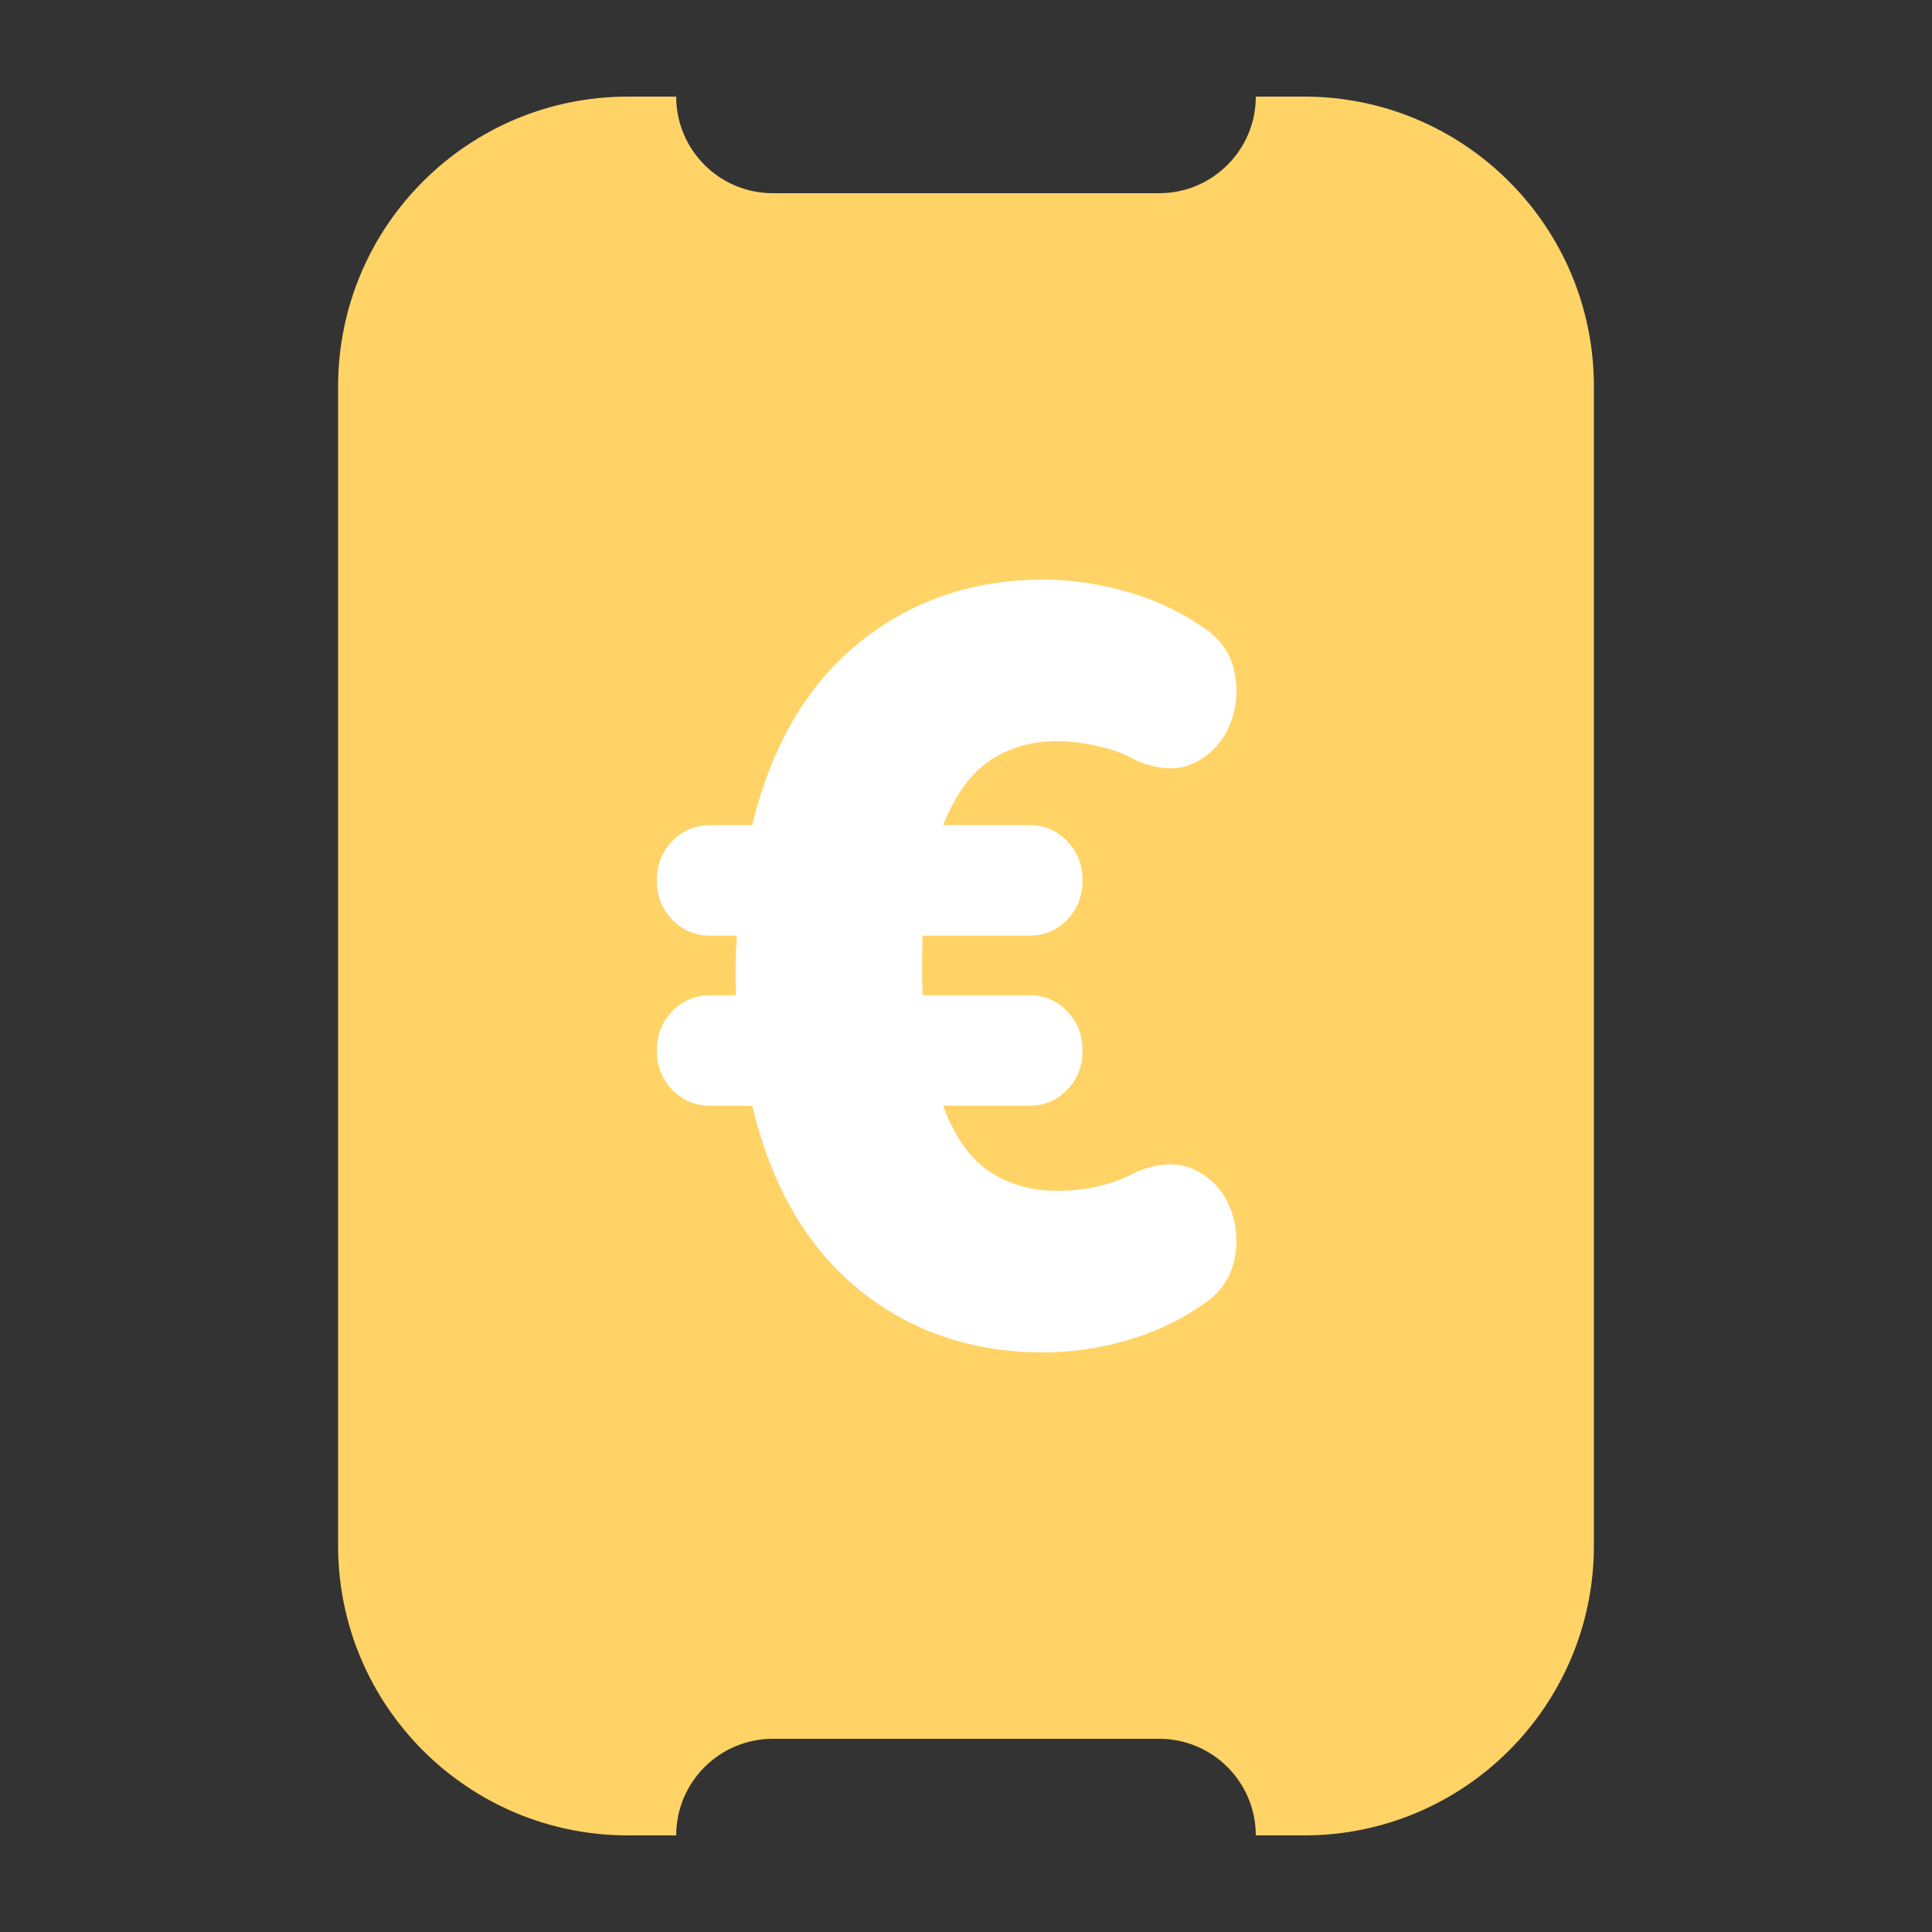
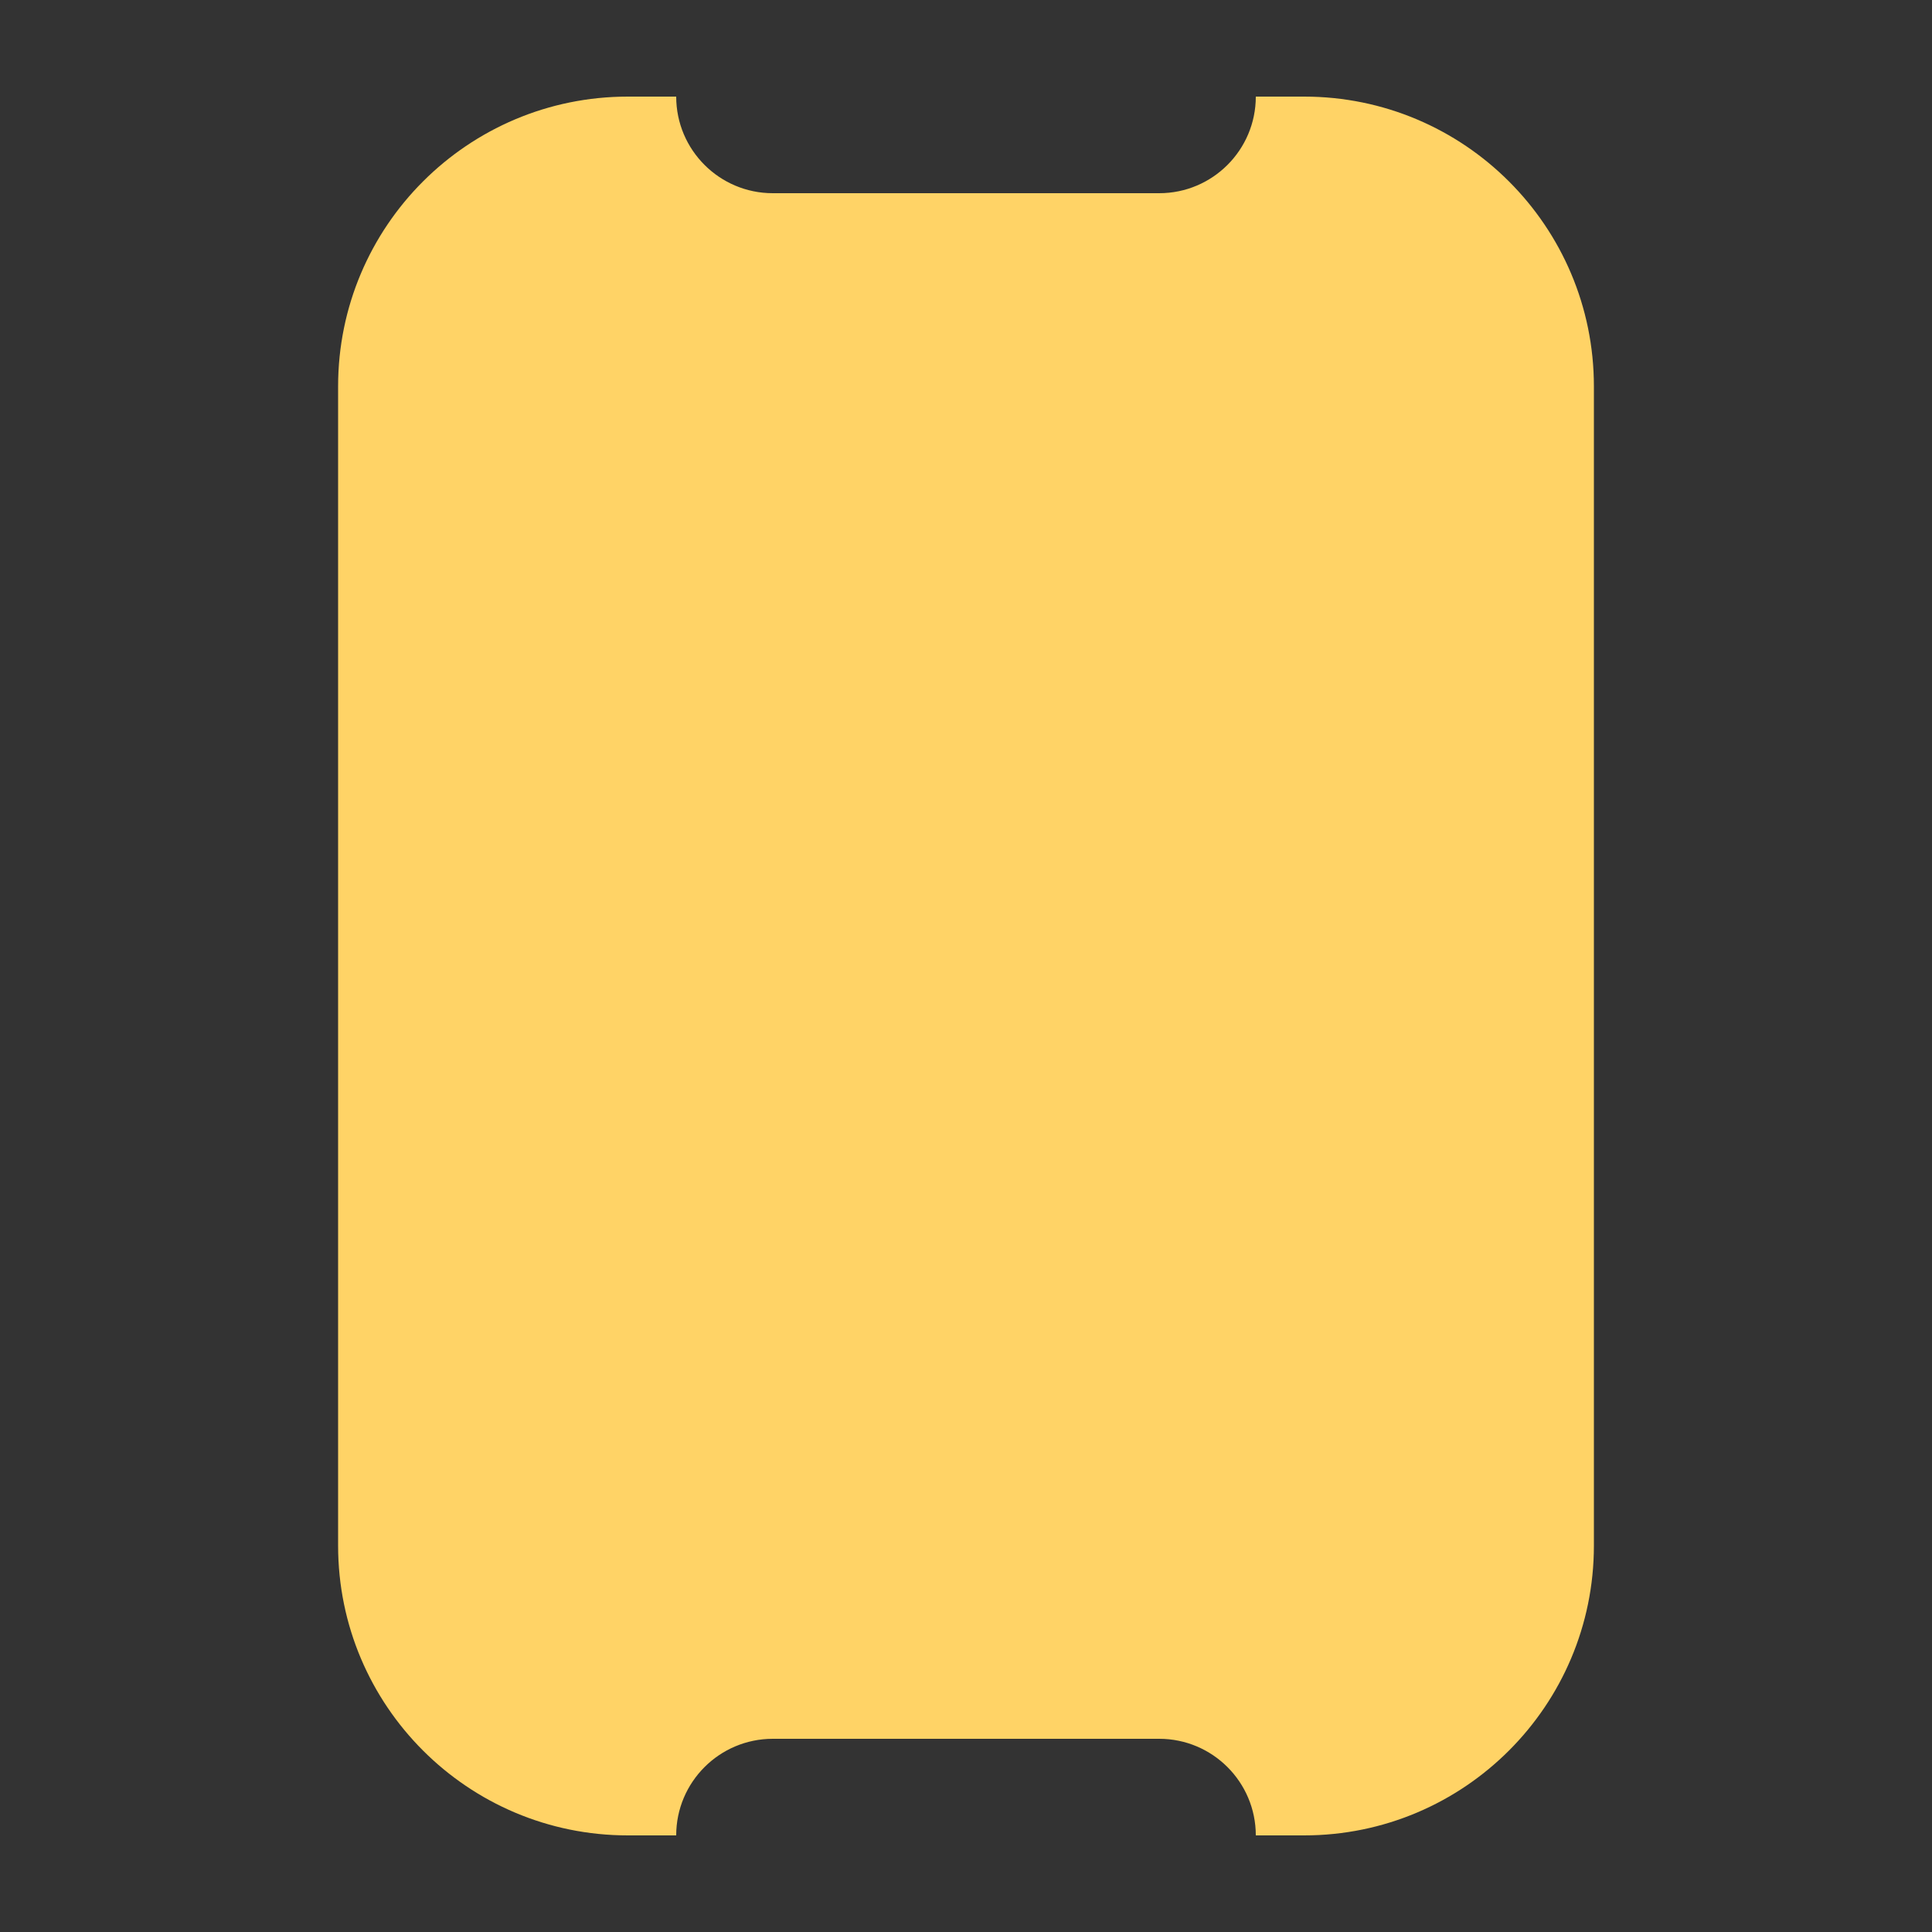
<svg xmlns="http://www.w3.org/2000/svg" width="25" height="25" viewBox="0 0 25 25" fill="none">
  <rect x="0" y="0" width="25" height="25" fill="#333333" stroke="none" />
  <path fill-rule="evenodd" clip-rule="evenodd" d="M8.75 1.25C8.75 1.94 9.31 2.5 10 2.5H15C15.69 2.5 16.25 1.94 16.25 1.25H16.875C18.946 1.25 20.625 2.929 20.625 5V20C20.625 22.071 18.946 23.75 16.875 23.75H16.25C16.25 23.06 15.69 22.5 15 22.5H10C9.31 22.5 8.75 23.06 8.75 23.75H8.125C6.054 23.75 4.375 22.071 4.375 20V5C4.375 2.929 6.054 1.25 8.125 1.25H8.75Z" fill="url(#paint0_linear_626_855)" />
-   <path d="M13.504 17.5C12.575 17.5 11.776 17.227 11.108 16.682C10.44 16.136 9.982 15.345 9.734 14.309H9.203C9 14.309 8.832 14.24 8.699 14.102C8.566 13.965 8.5 13.795 8.5 13.594C8.5 13.392 8.566 13.222 8.699 13.085C8.832 12.947 9 12.878 9.203 12.878H9.522C9.513 12.594 9.518 12.337 9.535 12.108H9.203C9 12.108 8.832 12.039 8.699 11.902C8.566 11.764 8.5 11.595 8.5 11.393C8.5 11.191 8.566 11.021 8.699 10.884C8.832 10.746 9 10.677 9.203 10.677H9.734C9.982 9.65 10.442 8.864 11.115 8.318C11.787 7.773 12.584 7.5 13.504 7.5C13.84 7.5 14.185 7.548 14.539 7.644C14.893 7.741 15.216 7.885 15.508 8.078C15.756 8.224 15.909 8.419 15.966 8.662C16.023 8.905 16.008 9.139 15.92 9.364C15.831 9.588 15.681 9.756 15.468 9.866C15.256 9.976 14.999 9.967 14.698 9.838C14.575 9.765 14.418 9.705 14.227 9.66C14.037 9.614 13.853 9.591 13.676 9.591C13.349 9.591 13.062 9.673 12.814 9.838C12.566 10.003 12.362 10.283 12.203 10.677H13.318C13.513 10.677 13.676 10.746 13.809 10.884C13.942 11.021 14.008 11.191 14.008 11.393C14.008 11.595 13.942 11.764 13.809 11.902C13.676 12.039 13.513 12.108 13.318 12.108H11.938C11.929 12.365 11.929 12.621 11.938 12.878H13.318C13.513 12.878 13.676 12.947 13.809 13.085C13.942 13.222 14.008 13.392 14.008 13.594C14.008 13.795 13.942 13.965 13.809 14.102C13.676 14.24 13.513 14.309 13.318 14.309H12.203C12.354 14.712 12.555 14.997 12.807 15.162C13.059 15.327 13.349 15.409 13.676 15.409C14.066 15.409 14.411 15.327 14.712 15.162C15.004 15.042 15.256 15.036 15.468 15.141C15.681 15.246 15.831 15.412 15.92 15.636C16.008 15.861 16.023 16.092 15.966 16.331C15.909 16.569 15.76 16.762 15.521 16.909C15.238 17.101 14.92 17.248 14.566 17.349C14.212 17.45 13.858 17.5 13.504 17.5Z" fill="white" />
  <defs>
    <linearGradient id="paint0_linear_626_855" x1="816.875" y1="1.25" x2="816.875" y2="2251.25" gradientUnits="userSpaceOnUse">
      <stop stop-color="#FFD366" />
      <stop offset="1" stop-color="#FFAD66" />
    </linearGradient>
  </defs>
</svg>